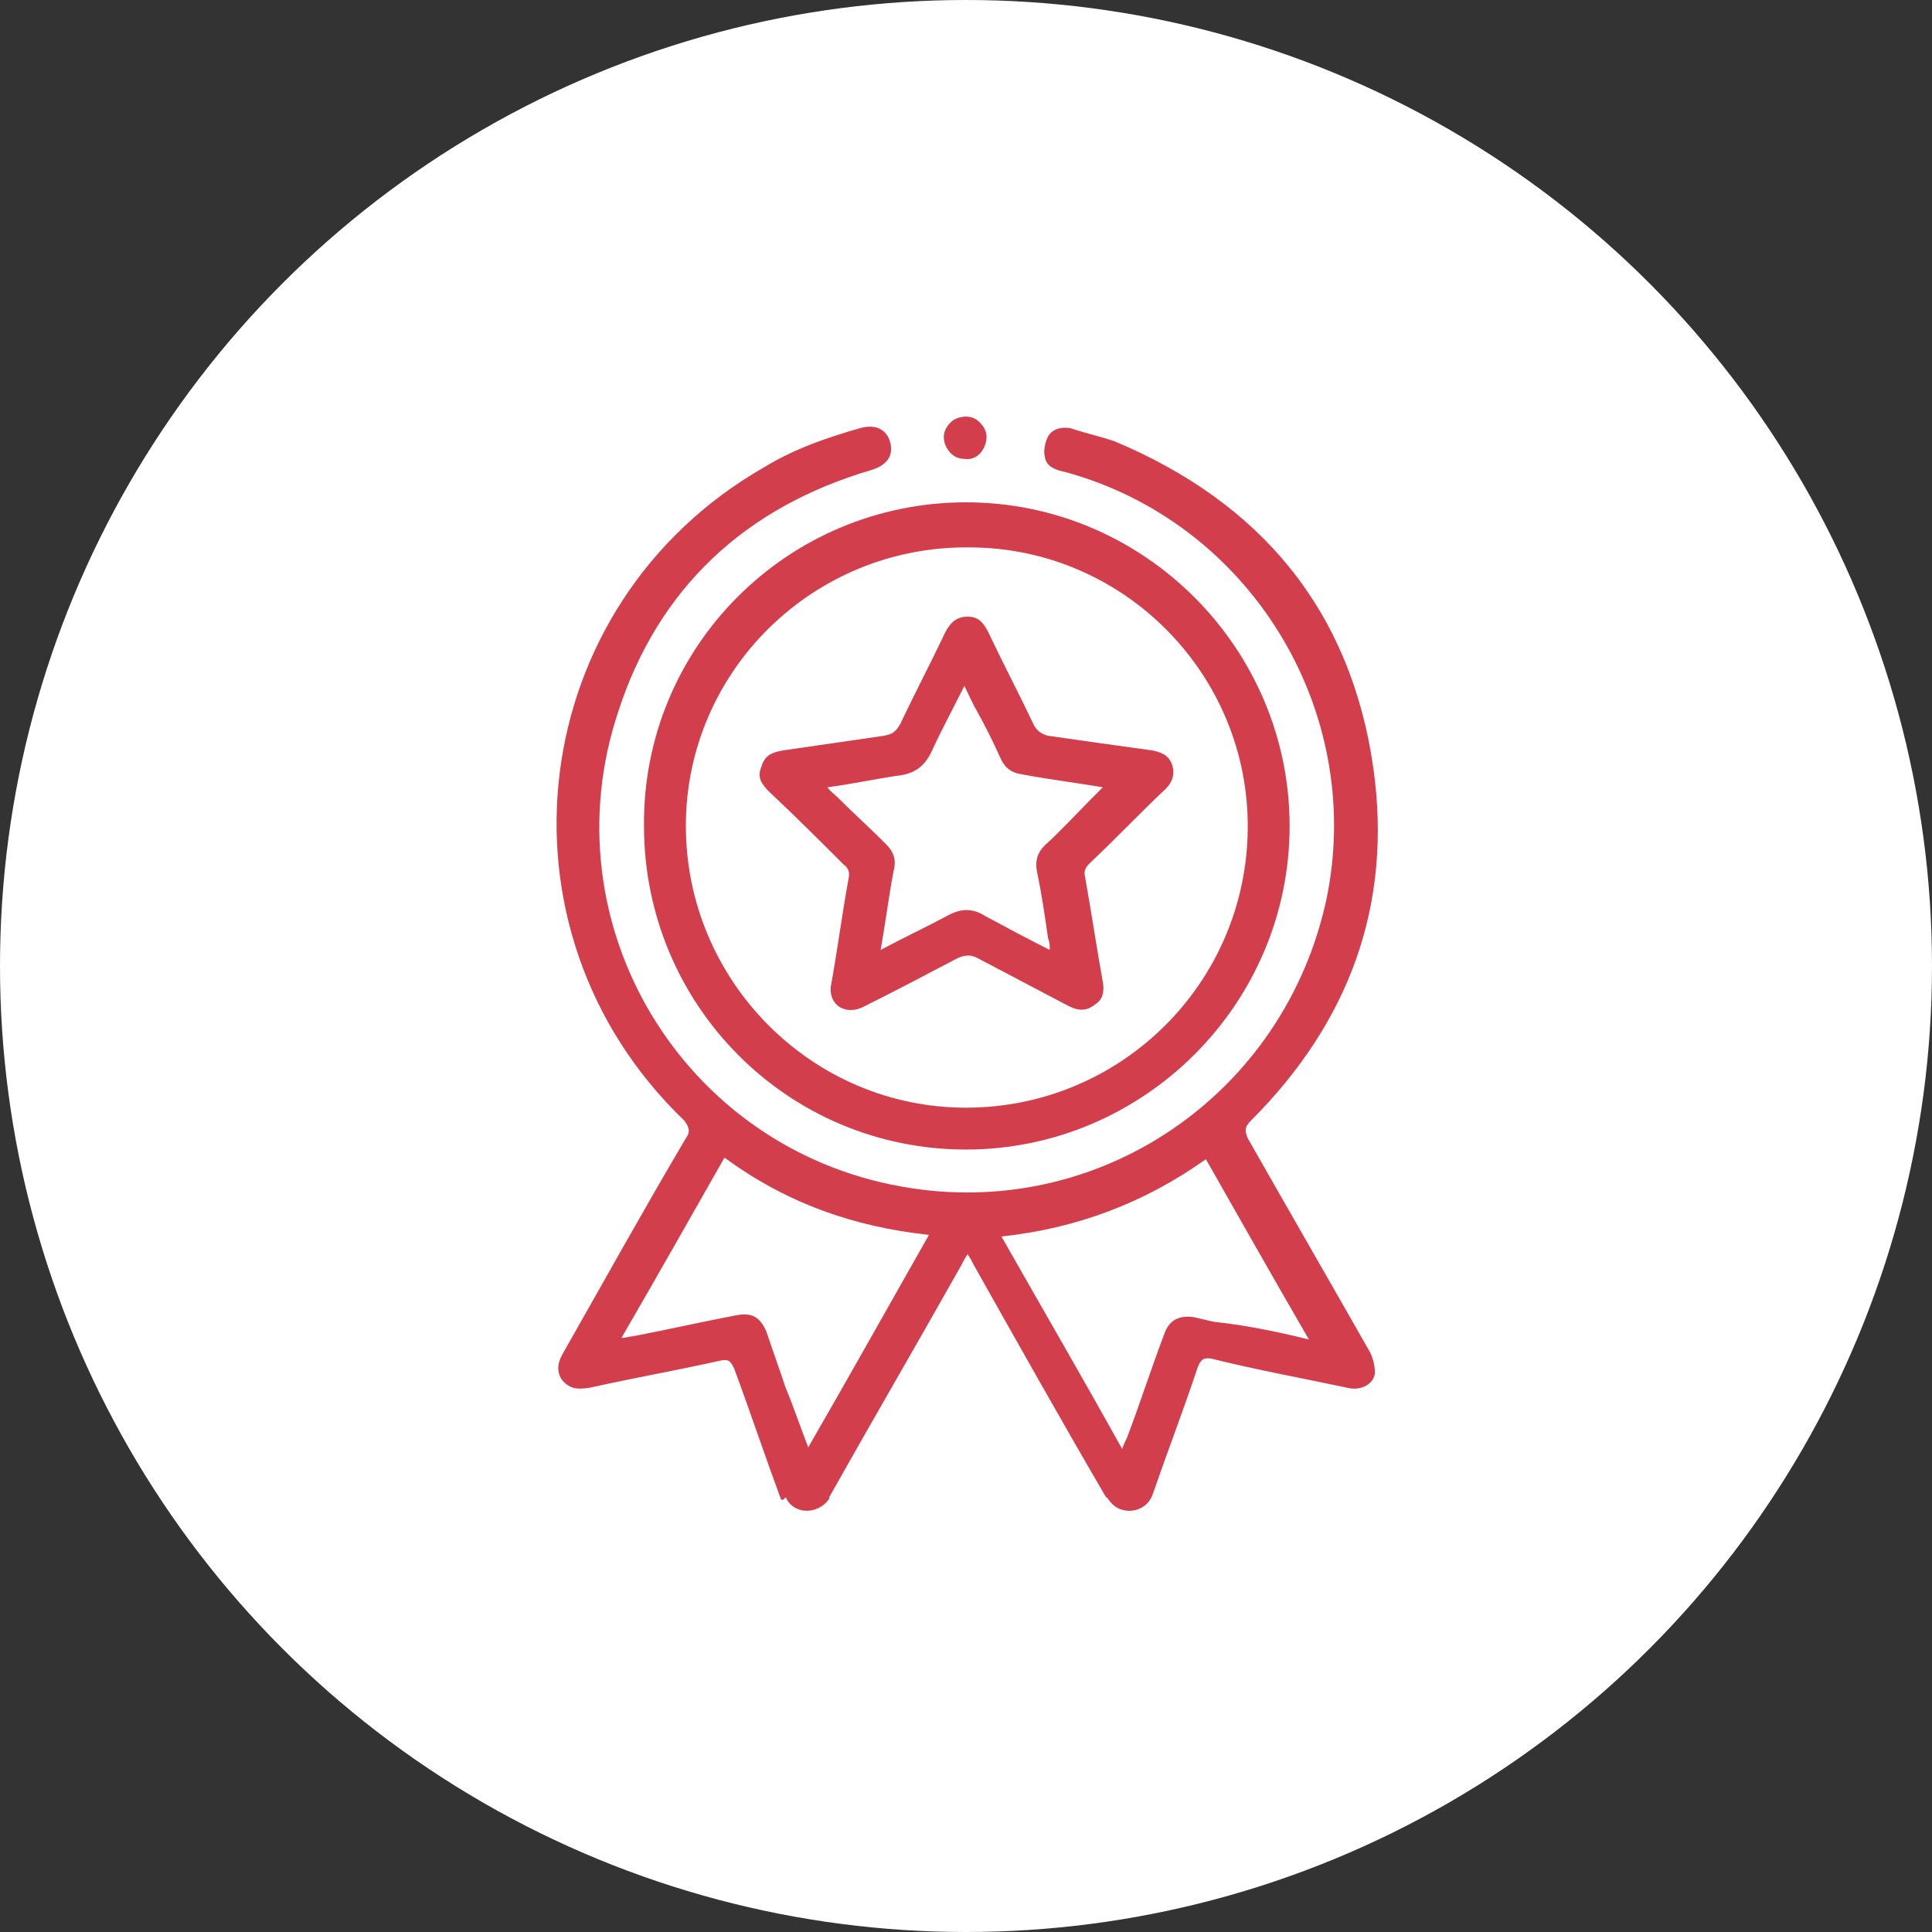
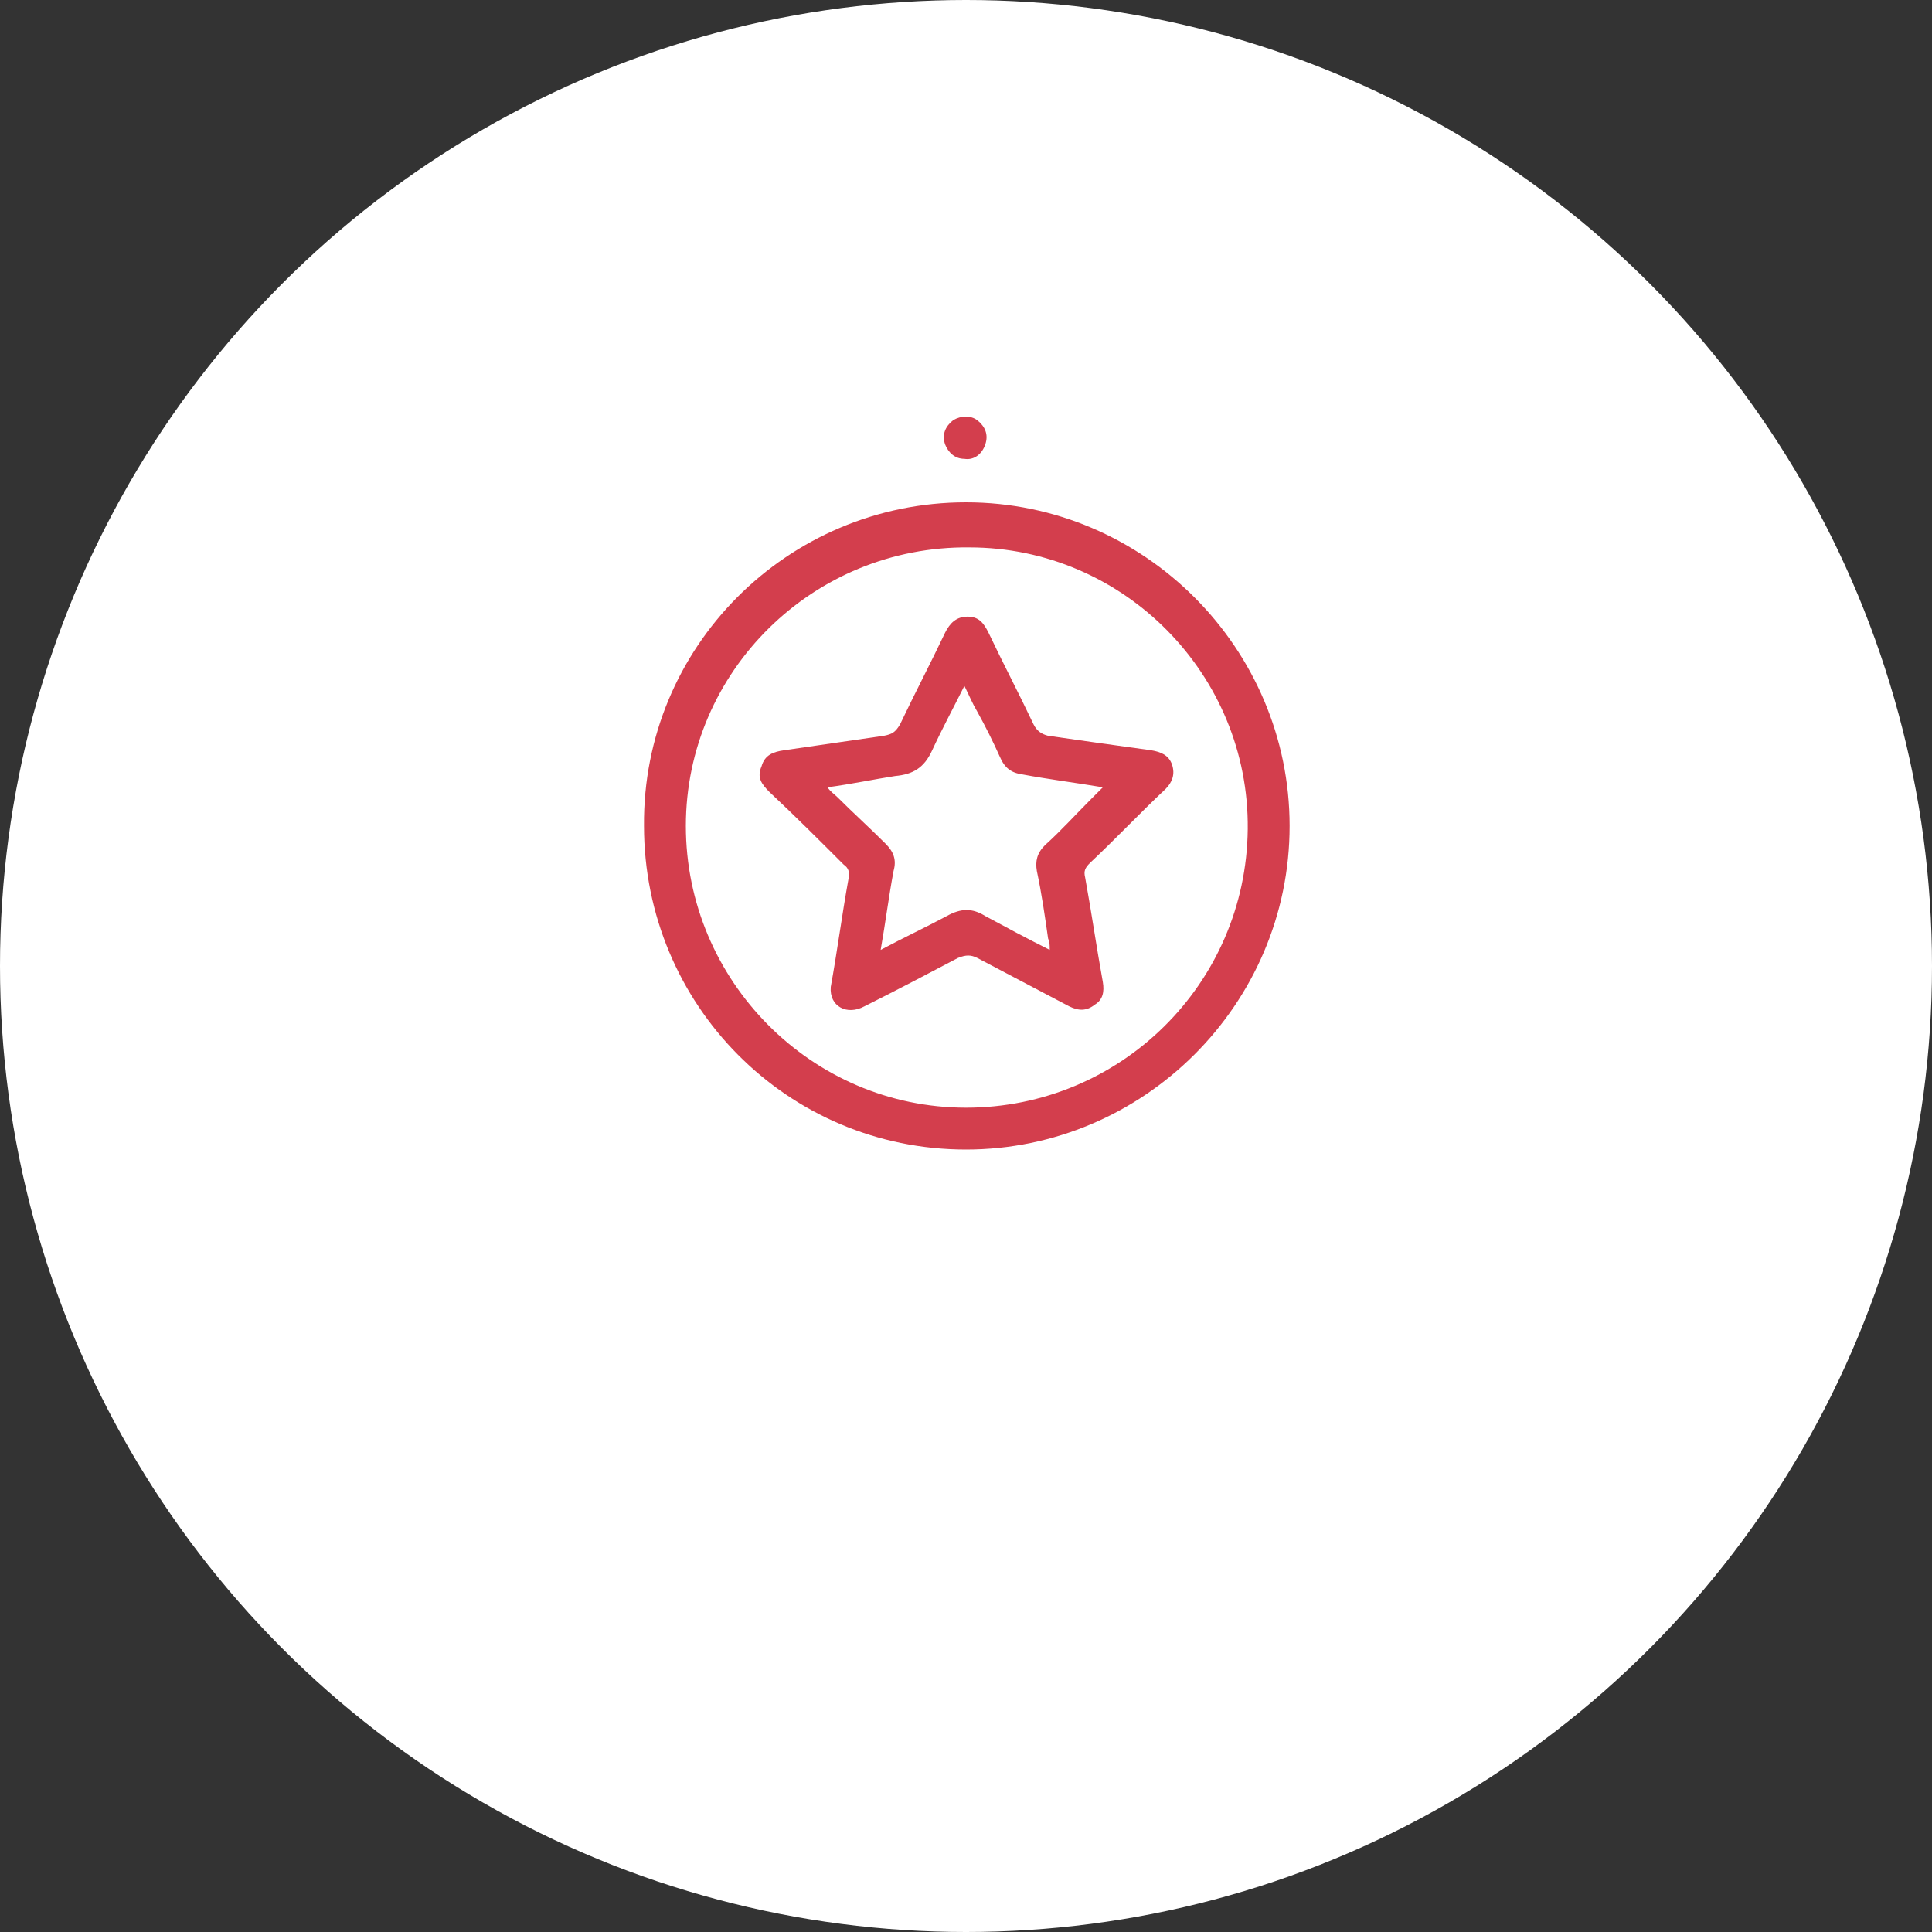
<svg xmlns="http://www.w3.org/2000/svg" id="Layer_1" x="0px" y="0px" viewBox="0 0 120 120" style="enable-background:new 0 0 120 120;" xml:space="preserve">
  <rect x="0" y="0" width="120" height="120" fill="#333333" stroke="none" />
  <style type="text/css">	.st0{fill:#FFFFFF;}	.st1{fill:#D33E4D;}</style>
  <g>
    <circle class="st0" cx="60" cy="60" r="60" />
    <g>
-       <path class="st1" d="M48.5,93.1c-1-2.7-1.9-5.4-2.9-8.1c-0.2-0.4-0.3-0.6-0.8-0.5c-2.7,0.6-5.5,1.1-8.2,1.7   c-0.7,0.1-1.2,0.1-1.7-0.5c-0.4-0.6-0.2-1.2,0.1-1.7c2.5-4.4,5-8.9,7.6-13.3c0.3-0.4,0.2-0.7-0.1-1.1c-12.4-11.9-9.9-32.1,5-40.6   c1.8-1.1,3.8-1.8,5.9-2.4c1-0.3,1.7,0.1,1.9,0.9c0.2,0.8-0.2,1.4-1.2,1.7c-7.8,2.3-13.2,7.3-15.7,15C34,57.4,42.4,71.3,56,73.7   c12.2,2.2,23.8-5.7,26.4-17.9c2.4-11.7-4.8-23.4-16.3-26.5c-0.5-0.1-1.1-0.3-1.2-0.9c-0.1-0.4,0-0.9,0.2-1.3   c0.3-0.5,0.9-0.6,1.4-0.5c0.9,0.3,1.8,0.5,2.7,0.8c9.1,3.8,14.7,10.5,16.1,20.3c1.2,8.5-1.5,15.8-7.6,21.9   c-0.4,0.4-0.4,0.6-0.2,1.1c2.5,4.4,5.1,8.9,7.6,13.3c0.2,0.4,0.3,0.9,0.3,1.3c-0.1,0.7-0.9,1.1-1.7,0.9c-2.8-0.6-5.6-1.1-8.4-1.8   c-0.5-0.1-0.7,0-0.9,0.5c-0.9,2.7-1.9,5.3-2.8,7.9c0,0,0,0,0,0c-0.4,1.2-2,1.4-2.7,0.4c-0.1-0.1-0.1-0.2-0.2-0.2   c-2.8-4.8-5.5-9.6-8.2-14.4c-0.1-0.2-0.2-0.4-0.4-0.7c-0.2,0.3-0.3,0.5-0.4,0.7c-2.7,4.8-5.5,9.6-8.2,14.4c0,0,0,0,0,0.1   c-0.7,1-2.2,1-2.7-0.1C48.6,93.2,48.6,93.2,48.5,93.1z M50.2,89.9c2.6-4.5,5-8.8,7.5-13.2c-4.7-0.5-8.9-2-12.7-4.8   c-2.1,3.7-4.2,7.4-6.4,11.2c0.3,0,0.5-0.1,0.7-0.1c2.1-0.4,4.3-0.9,6.4-1.3c1-0.2,1.5,0.1,1.9,1c0.4,1.2,0.8,2.3,1.2,3.5   C49.3,87.4,49.7,88.6,50.2,89.9z M81.3,83.2c-2.2-3.8-4.3-7.5-6.4-11.2c-3.8,2.7-8,4.3-12.7,4.8c2.5,4.4,5,8.7,7.5,13.2   c0.1-0.3,0.2-0.5,0.3-0.7c0.8-2.1,1.5-4.3,2.3-6.4c0.3-0.9,0.9-1.2,1.8-1.1c0.4,0.1,0.9,0.2,1.3,0.3   C77.3,82.3,79.3,82.7,81.3,83.2z" />
      <path class="st1" d="M60.7,26.1c0.5,0.4,0.7,0.9,0.5,1.5c-0.2,0.6-0.7,1-1.3,0.9c-0.6,0-1-0.4-1.2-0.9c-0.2-0.6,0-1.1,0.5-1.5   c0,0,0,0,0,0C59.7,25.8,60.3,25.8,60.7,26.1C60.7,26.1,60.7,26.1,60.7,26.1z" />
      <path class="st1" d="M60,31.2c11.1,0,20.1,9.1,20.1,20.1c0,11.1-9.1,20.1-20.1,20.1c-11.1,0-20-9-20-20.1   C39.9,40.2,48.9,31.2,60,31.2z M42.6,51.3c0,9.6,7.8,17.5,17.4,17.5c9.6,0,17.4-7.7,17.5-17.3c0.1-9.6-7.7-17.5-17.3-17.5   C50.5,33.9,42.6,41.7,42.6,51.3z" />
      <path class="st1" d="M51.6,61.3c0.4-2.2,0.7-4.5,1.1-6.7c0.1-0.4,0-0.7-0.3-0.9c-1.5-1.5-3-3-4.6-4.5c-0.5-0.5-0.8-0.9-0.5-1.6   c0.2-0.7,0.7-0.9,1.4-1c2.1-0.3,4.1-0.6,6.2-0.9c0.5-0.1,0.7-0.2,1-0.7c0.9-1.9,1.9-3.8,2.8-5.7c0.3-0.6,0.7-1,1.4-1   c0.7,0,1,0.4,1.3,1c0.9,1.9,1.9,3.8,2.8,5.7c0.2,0.4,0.5,0.6,0.9,0.7c2.1,0.3,4.2,0.6,6.4,0.9c0.6,0.1,1.1,0.3,1.3,0.9   c0.2,0.6,0,1.1-0.4,1.5c-1.6,1.5-3.1,3.1-4.7,4.6c-0.3,0.3-0.4,0.5-0.3,0.9c0.4,2.2,0.7,4.3,1.1,6.5c0.1,0.6,0,1.1-0.5,1.4   c-0.5,0.4-1,0.4-1.6,0.1c-1.9-1-3.8-2-5.7-3c-0.4-0.2-0.7-0.2-1.2,0c-1.9,1-3.8,2-5.8,3C52.6,63.1,51.5,62.5,51.6,61.3z    M51.4,48.9c0.2,0.3,0.4,0.4,0.6,0.6c1,1,2,1.9,3,2.9c0.5,0.5,0.7,1,0.5,1.7c-0.3,1.6-0.5,3.2-0.8,4.9c1.5-0.8,2.8-1.4,4.1-2.1   c0.9-0.5,1.6-0.5,2.4,0c1.3,0.7,2.6,1.4,4,2.1c0-0.3,0-0.5-0.1-0.7c-0.2-1.4-0.4-2.8-0.7-4.2c-0.1-0.6,0-1.1,0.5-1.6   c1-0.9,1.9-1.9,2.9-2.9c0.2-0.2,0.4-0.4,0.7-0.7c-1.8-0.3-3.4-0.5-5-0.8c-0.7-0.1-1.1-0.4-1.4-1.1c-0.4-0.9-0.9-1.9-1.4-2.8   c-0.3-0.5-0.5-1-0.8-1.6c-0.7,1.4-1.4,2.7-2,4c-0.5,1.1-1.2,1.5-2.3,1.6C54.3,48.4,52.9,48.7,51.4,48.9z" />
    </g>
  </g>
</svg>